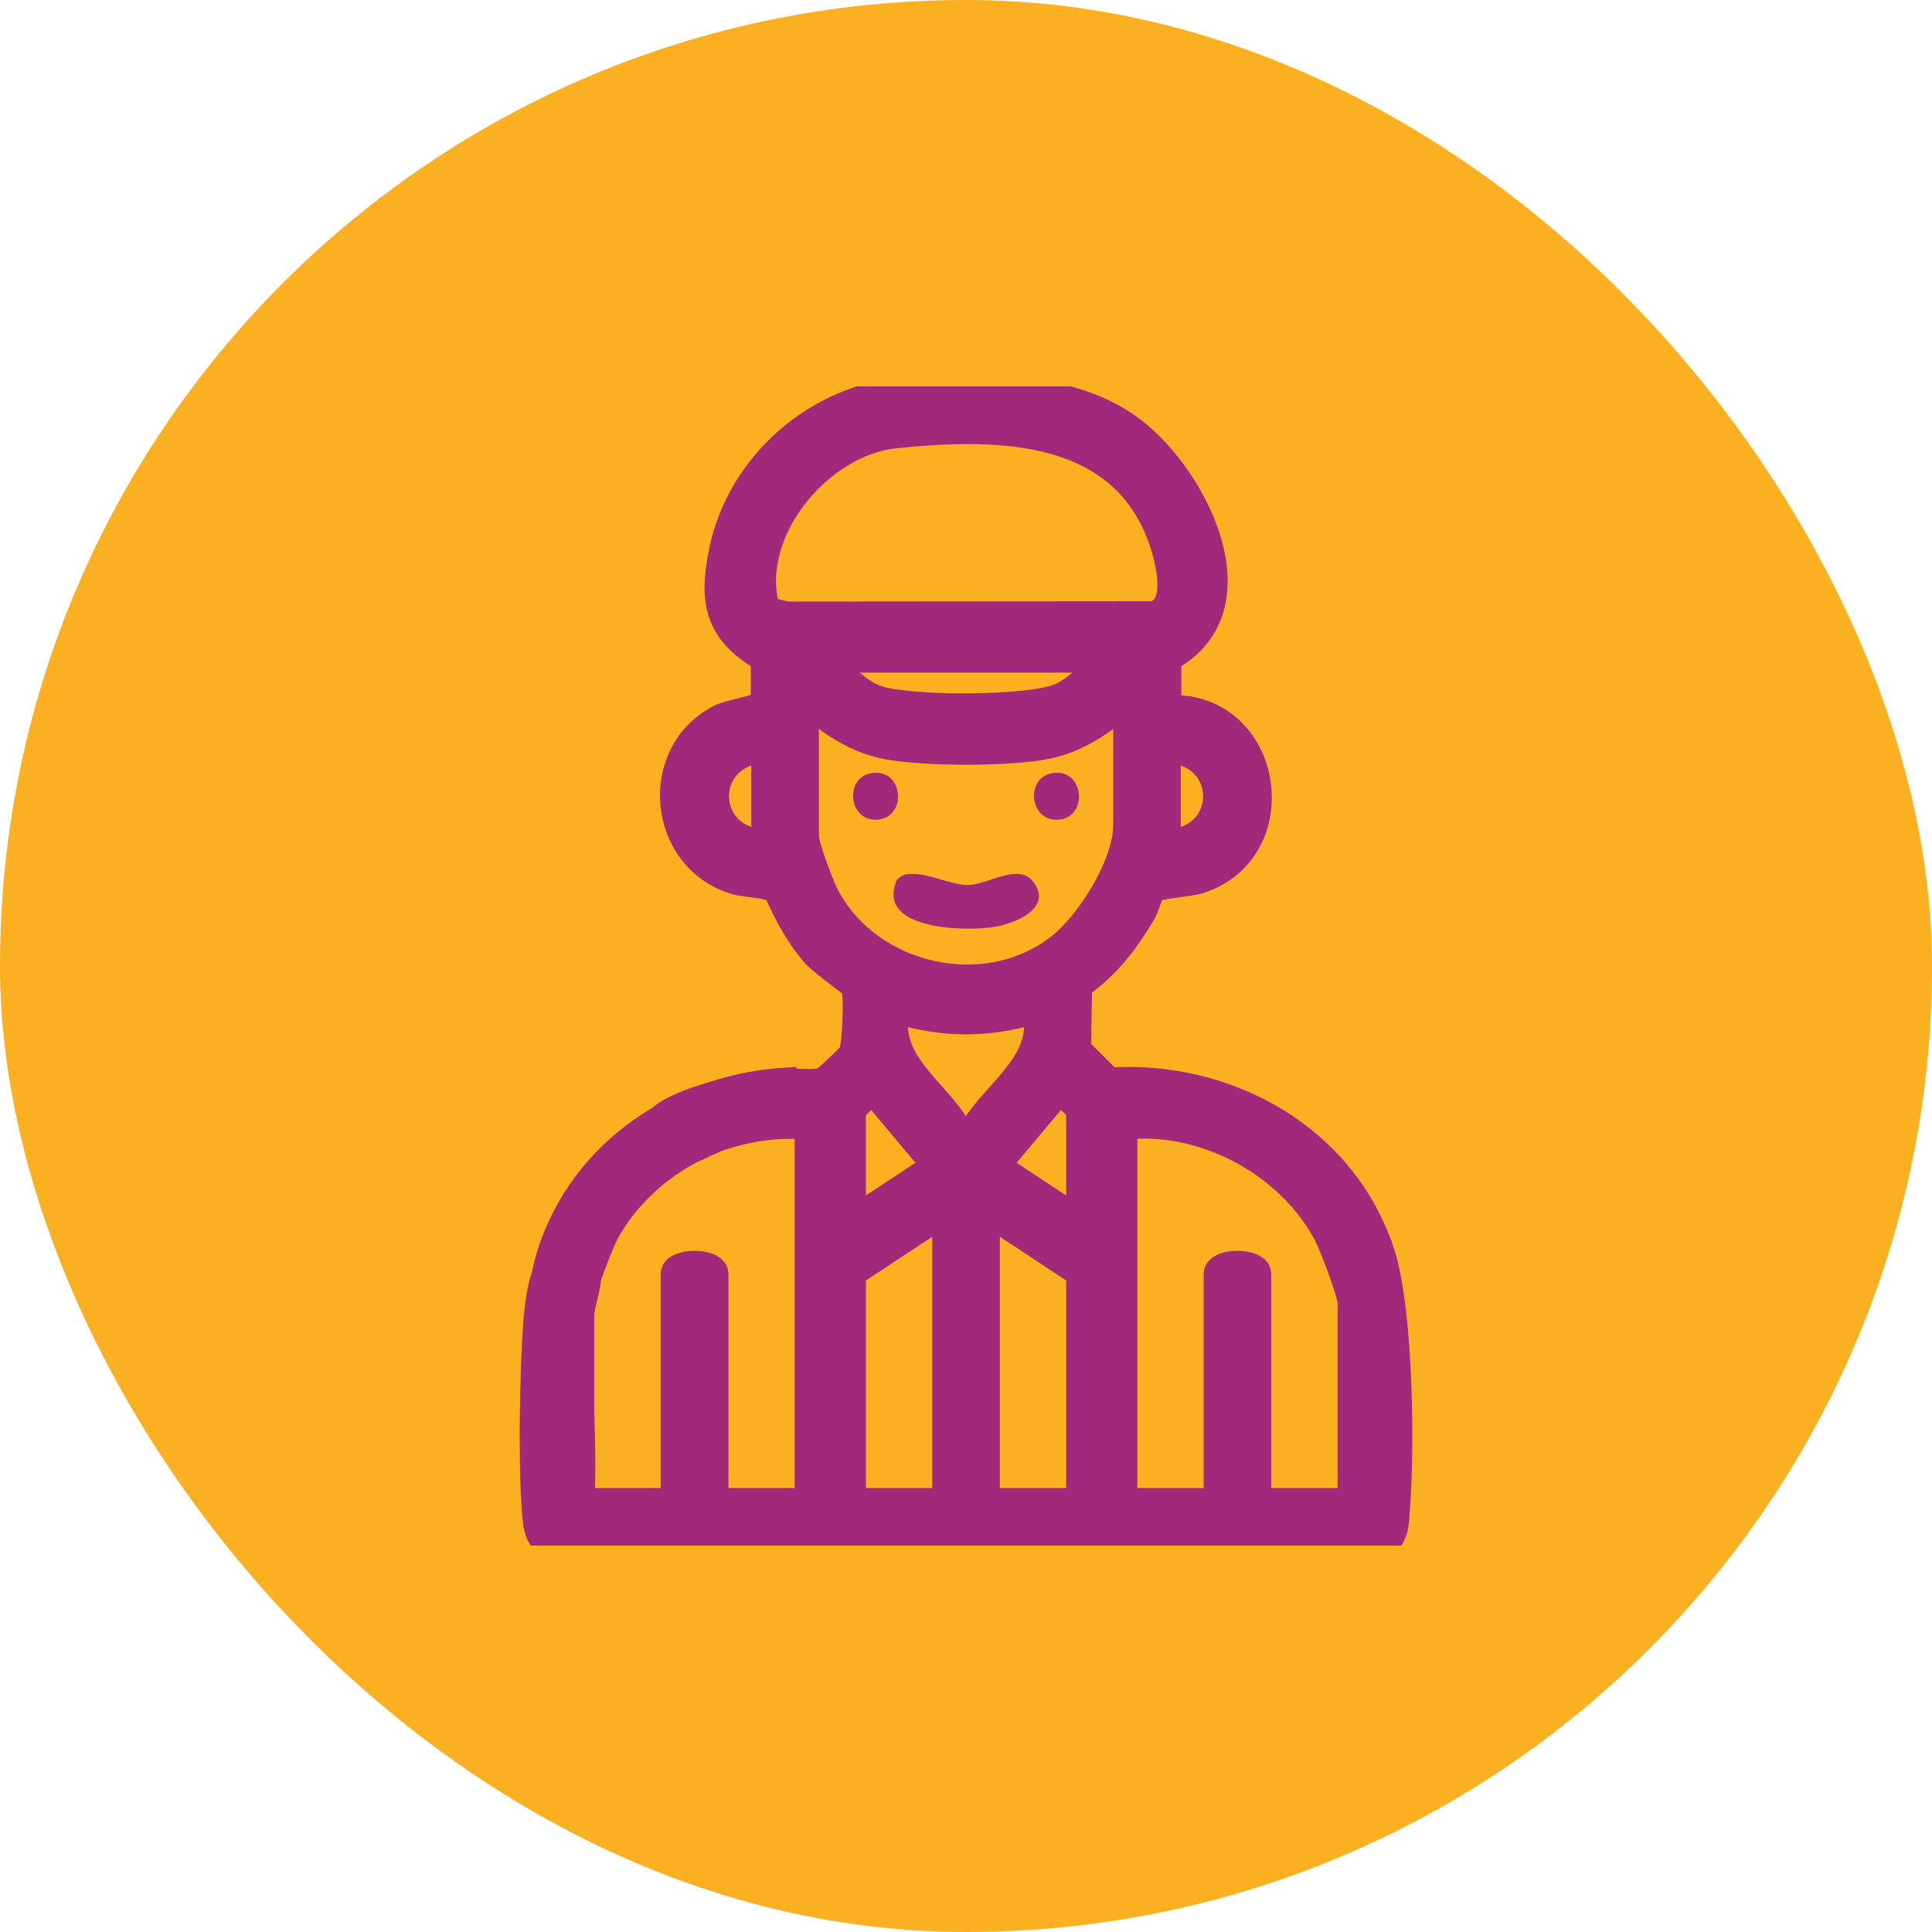
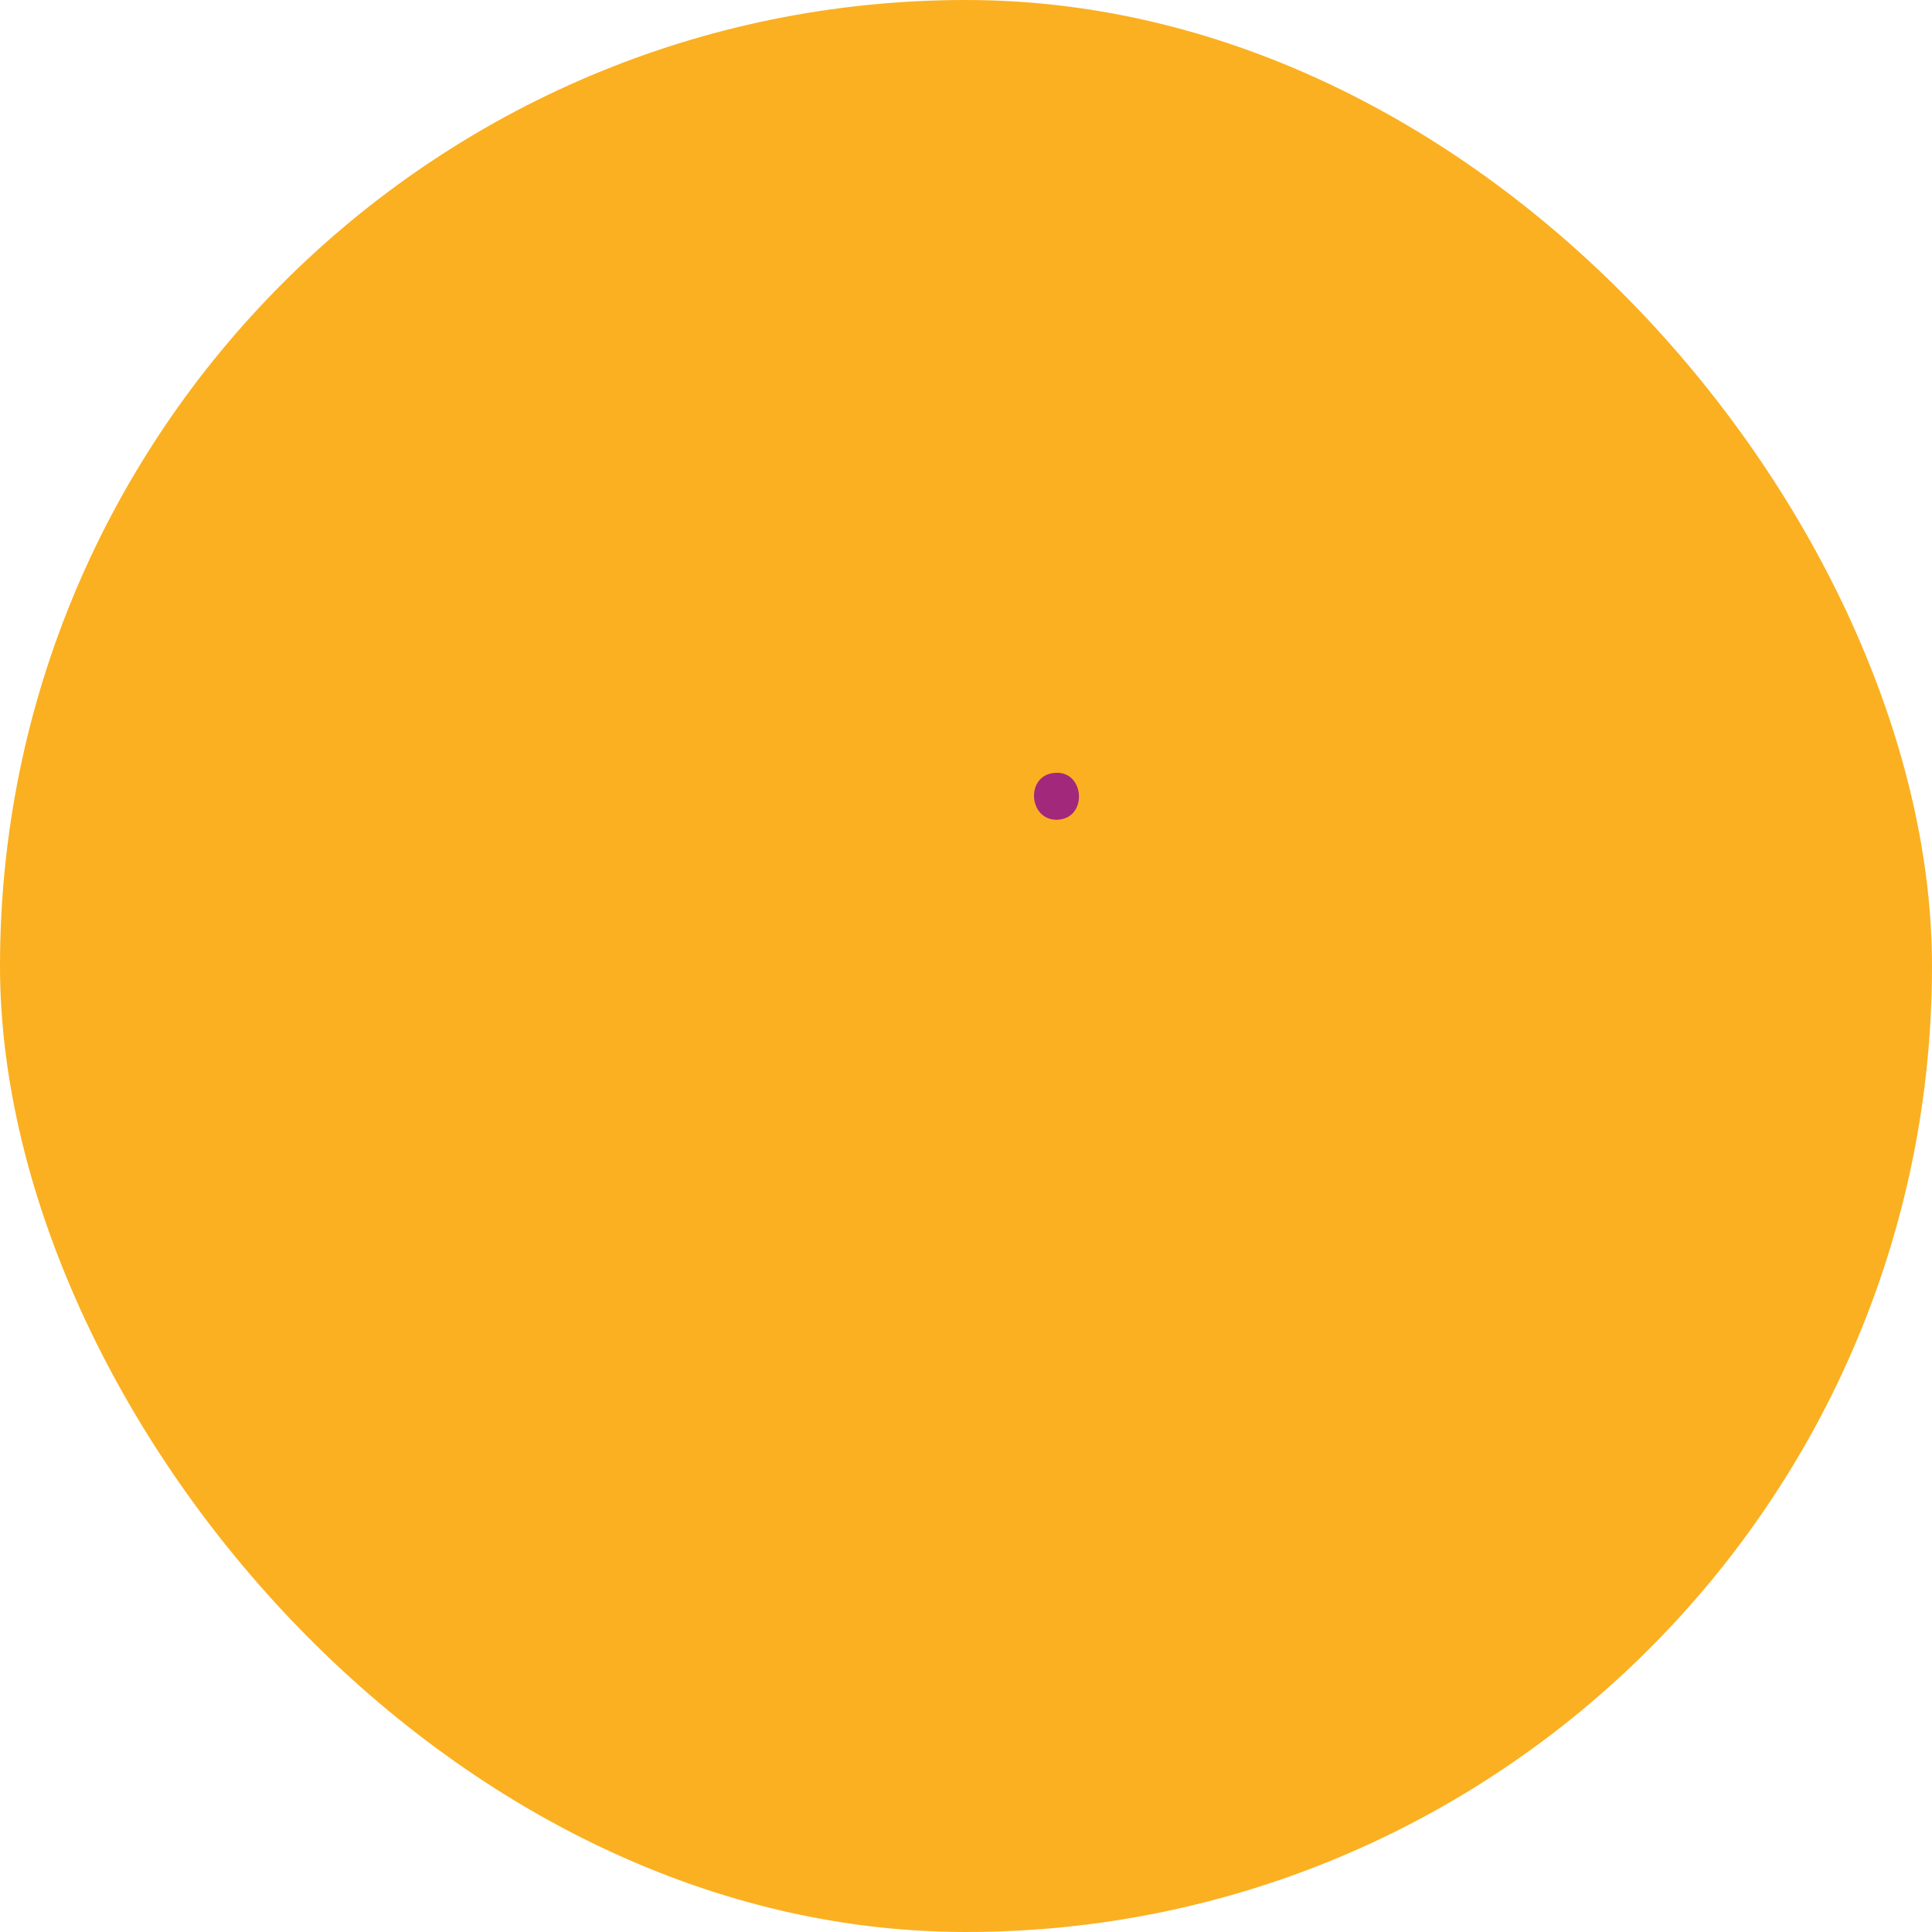
<svg xmlns="http://www.w3.org/2000/svg" width="40" height="40" viewBox="0 0 40 40" fill="none">
  <rect width="40" height="40" rx="20" fill="#FBB021" />
  <g clip-path="url(#clip0_2143_10795)">
-     <path d="M28.62 25.923C27.838 23.538 25.427 22.197 22.976 22.352L22.339 21.715L22.361 20.419C22.943 20.018 23.332 19.497 23.687 18.897C23.76 18.773 23.823 18.482 23.897 18.433C24.018 18.35 24.608 18.324 24.838 18.251C26.755 17.635 26.356 14.682 24.322 14.638L24.207 14.528L24.209 13.65C26.129 12.592 24.785 9.9 23.473 8.893C22.216 7.929 20.293 7.938 18.762 8.053C16.914 8.192 15.299 9.593 14.927 11.411C14.713 12.454 14.835 13.094 15.794 13.65L15.795 14.528C15.757 14.645 15.138 14.715 14.902 14.833C13.438 15.574 13.648 17.8 15.22 18.27C15.439 18.335 15.928 18.331 16.069 18.47C16.264 18.921 16.529 19.414 16.857 19.78C17.015 19.957 17.636 20.39 17.663 20.435C17.732 20.553 17.692 21.664 17.608 21.81C17.573 21.87 17.085 22.335 17.026 22.352C16.823 22.413 16.505 22.367 16.239 22.364C16.239 22.361 16.239 22.358 16.239 22.355C15.736 22.388 15.241 22.484 14.77 22.639C14.312 22.77 13.87 22.942 13.652 23.141C12.608 23.754 11.779 24.702 11.378 25.925C11.334 26.059 11.294 26.216 11.259 26.387C11.143 26.719 11.103 27.139 11.086 27.352C11.048 27.852 11.017 28.648 11.011 29.443C11.011 29.497 11.01 29.551 11.01 29.605C11.01 29.609 11.01 29.614 11.01 29.617C11.01 29.646 11.01 29.675 11.01 29.703C11.008 30.423 11.028 31.113 11.082 31.548C11.087 31.583 11.095 31.621 11.107 31.659C11.139 31.788 11.2 31.901 11.324 31.982H11.335C11.349 31.989 11.364 31.995 11.379 32L28.676 31.982C28.855 31.864 28.905 31.679 28.924 31.475C29.049 30.151 29.023 27.148 28.622 25.923L28.62 25.923ZM16.704 31.059H14.831V26.376C14.831 26.222 14.605 26.146 14.379 26.147C14.154 26.147 13.928 26.222 13.928 26.376V31.059H12.059C12.089 30.459 12.072 29.841 12.054 29.224V27.244C12.054 27.229 12.055 27.213 12.056 27.197C12.069 26.987 12.185 26.7 12.197 26.449C12.321 26.092 12.49 25.673 12.564 25.538C12.949 24.827 13.568 24.241 14.292 23.851C14.479 23.771 14.686 23.663 14.851 23.597C14.884 23.585 14.917 23.573 14.95 23.562C15.54 23.375 16.079 23.294 16.703 23.342V31.06L16.704 31.059ZM24.197 17.422V15.549C25.48 15.627 25.48 17.344 24.197 17.422ZM15.805 17.422C14.522 17.344 14.522 15.627 15.805 15.549V17.422ZM15.898 12.609C15.444 11.035 16.975 9.19 18.541 9.031C20.669 8.815 23.206 8.831 24.031 11.182C24.169 11.579 24.431 12.592 23.858 12.699L16.289 12.705L15.898 12.609ZM22.773 13.676C22.573 13.951 22.265 14.247 21.953 14.391C21.352 14.669 18.701 14.677 18.099 14.417C17.769 14.274 17.439 13.964 17.229 13.676H22.773ZM17.125 18.537C17.015 18.328 16.704 17.504 16.704 17.309V14.574C17.166 14.969 17.66 15.313 18.263 15.451C19.038 15.628 20.966 15.628 21.739 15.451C22.343 15.313 22.837 14.968 23.298 14.574V17.084C23.298 17.889 22.539 19.104 21.91 19.593C20.4 20.766 18.01 20.225 17.125 18.537H17.125ZM17.678 23.004C17.678 22.976 18.023 22.597 18.127 22.7L19.325 24.128L17.678 25.215V23.004ZM19.552 31.059H17.678V26.376L19.552 25.14V31.059ZM19.928 23.491C19.513 22.615 18.348 22.051 18.578 20.944C19.528 21.24 20.475 21.239 21.425 20.944C21.644 22.025 20.549 22.6 20.083 23.442L19.928 23.49L19.928 23.491ZM22.324 31.059H20.451V25.14L22.324 26.376V31.059ZM22.324 25.215L20.677 24.128L21.875 22.7C21.979 22.597 22.324 22.976 22.324 23.004V25.215ZM27.943 31.059H26.07V26.376C26.07 26.07 25.171 26.07 25.171 26.376V31.059H23.298V23.341C24.929 23.177 26.656 24.104 27.432 25.538C27.555 25.764 27.943 26.775 27.943 26.975V31.059Z" fill="#A1287B" stroke="#A1287B" stroke-width="0.5" />
-     <path d="M20.604 19.188C21.039 19.11 21.812 18.791 21.386 18.248C21.082 17.862 20.457 18.317 20.035 18.324C19.644 18.331 18.879 17.906 18.595 18.19C18.536 18.249 18.5 18.426 18.498 18.512C18.486 19.262 20.072 19.282 20.604 19.187V19.188Z" fill="#A1287B" />
-     <path d="M18.034 16.009C17.476 16.108 17.567 17.008 18.16 16.971C18.799 16.93 18.707 15.889 18.034 16.009Z" fill="#A1287B" />
    <path d="M21.907 16.971C22.546 16.93 22.453 15.889 21.78 16.009C21.222 16.108 21.314 17.008 21.907 16.971Z" fill="#A1287B" />
  </g>
  <defs>
    <clipPath id="clip0_2143_10795">
      <rect width="24" height="24" fill="white" transform="translate(8 8)" />
    </clipPath>
  </defs>
</svg>